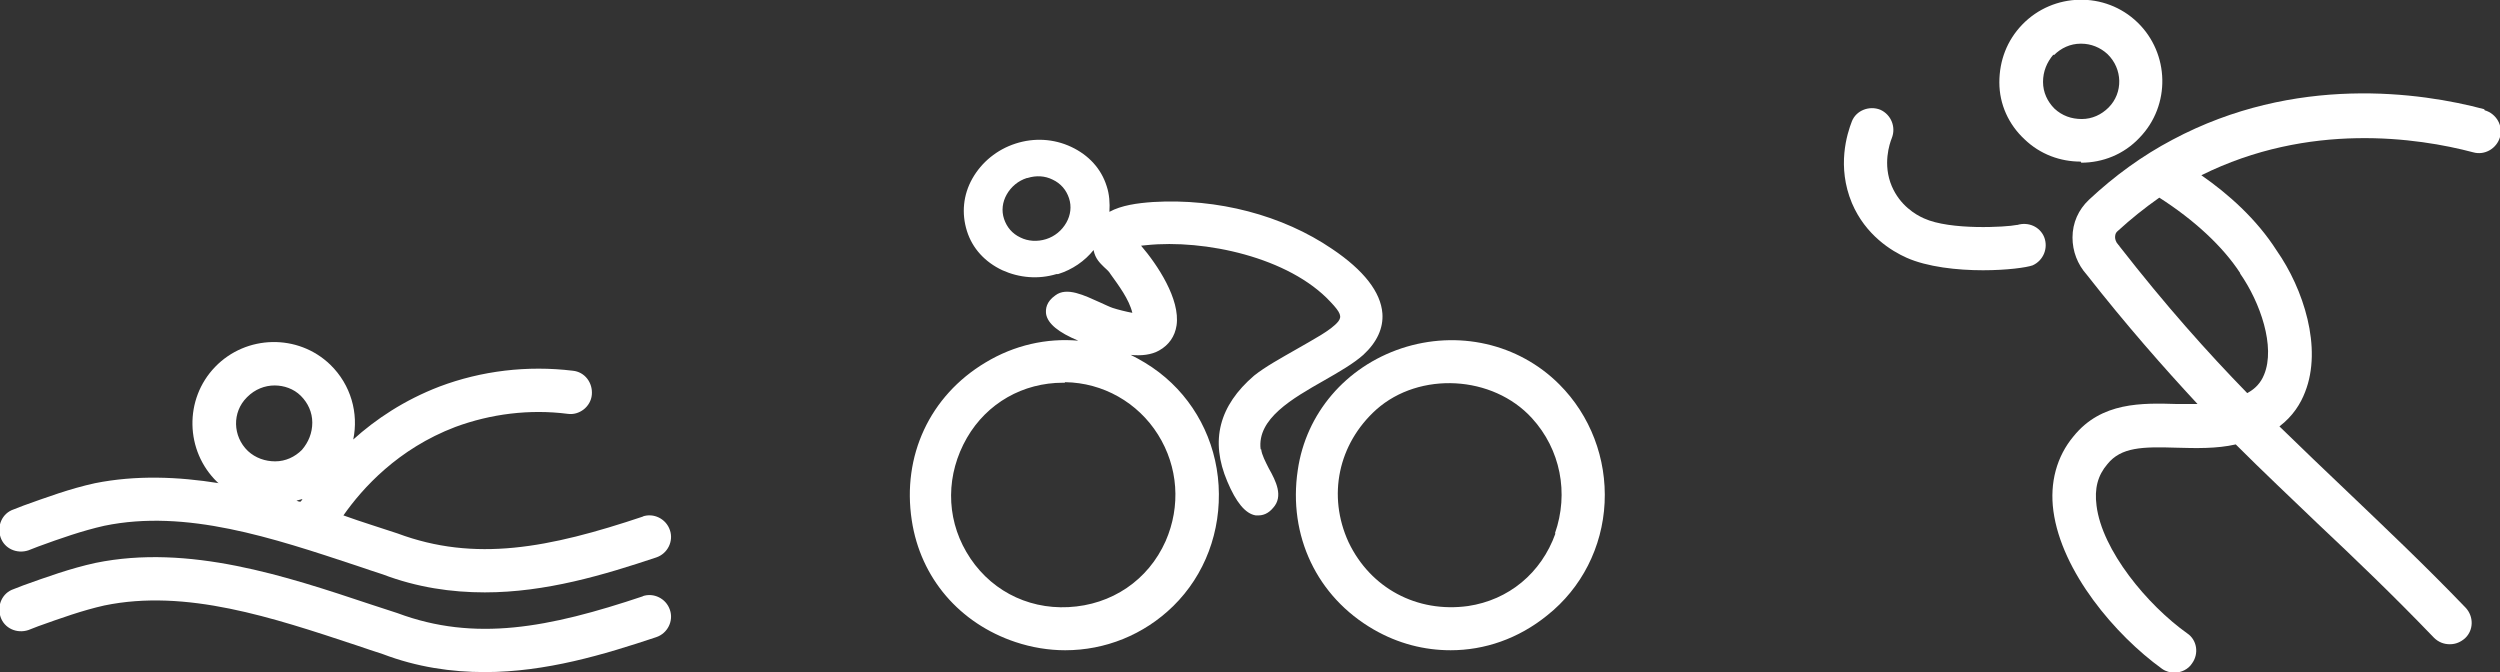
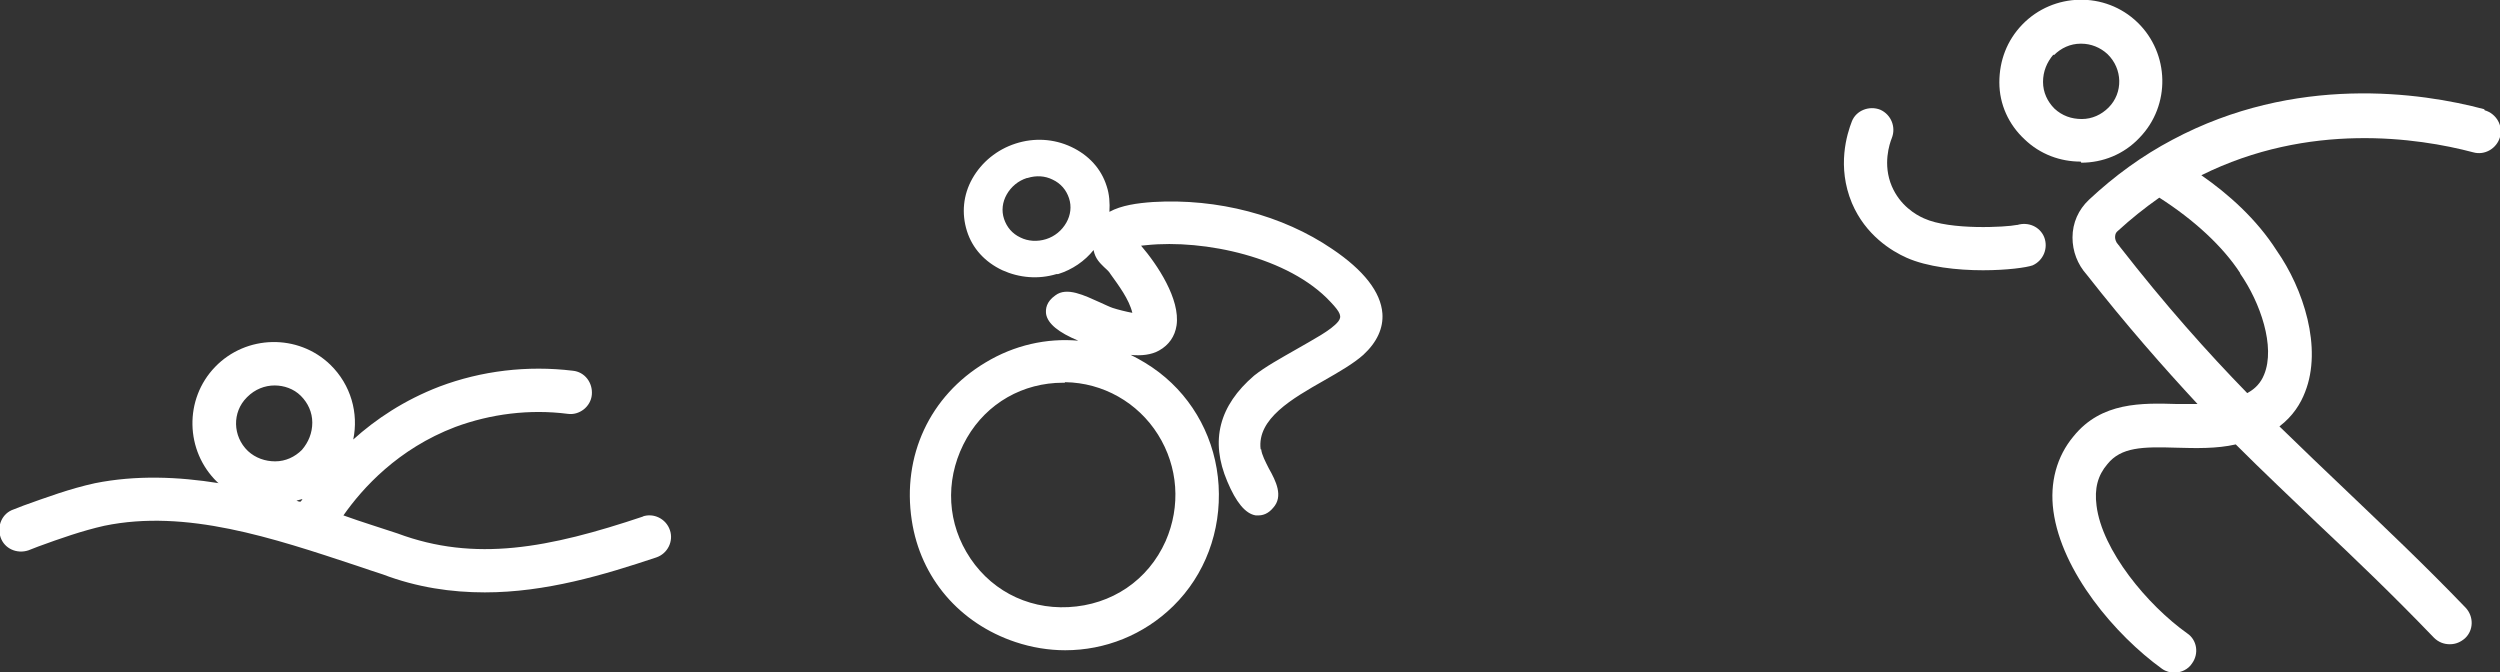
<svg xmlns="http://www.w3.org/2000/svg" id="Layer_2" data-name="Layer 2" viewBox="0 0 45.79 12.31">
  <rect x="0" y="0" width="45.79" height="12.31" fill="#333333" stroke="none" />
  <defs>
    <style>
      .cls-1 {
        fill: #fff;
      }
    </style>
  </defs>
  <g id="Layer_1-2" data-name="Layer 1">
-     <path class="cls-1" d="M11.78,10.92c-1.73.58-3.08.84-4.5.31-.16-.05-.33-.11-.49-.16-1.56-.52-3.33-1.11-5.04-.76-.46.1-.9.26-1.32.41l-.18.07c-.21.07-.31.3-.24.51.07.21.3.31.51.24l.18-.07c.42-.15.81-.29,1.21-.38,1.5-.31,3.08.22,4.62.73.17.06.33.11.48.16.63.24,1.26.33,1.87.33,1.12,0,2.18-.32,3.14-.64.21-.07.32-.3.25-.5-.07-.21-.3-.32-.5-.25h0Z" />
    <path class="cls-1" d="M11.78,9.46c-1.73.58-3.08.84-4.5.31-.16-.05-.33-.11-.49-.16-.16-.05-.33-.11-.5-.17.35-.5,1-1.22,2.05-1.62.65-.24,1.36-.33,2.06-.24.21.03.42-.13.44-.35s-.13-.42-.35-.44c-.83-.1-1.67,0-2.44.29-.65.25-1.17.6-1.58.97.1-.48-.04-1-.42-1.37-.59-.57-1.54-.55-2.11.04-.57.59-.55,1.54.04,2.11,0,0,.02.02.03.02-.75-.12-1.52-.15-2.27,0-.46.1-.89.26-1.31.41l-.18.07c-.21.07-.31.3-.24.51.07.21.3.31.51.24l.18-.07c.41-.15.81-.29,1.21-.38,1.5-.31,3.08.22,4.62.73.17.06.33.11.48.16.63.24,1.26.33,1.87.33,1.12,0,2.18-.32,3.14-.64.21-.07.32-.3.25-.5-.07-.21-.3-.32-.5-.25h0ZM4.53,7.27c.14-.14.32-.21.5-.21.17,0,.35.06.48.19.13.13.21.3.21.49s-.07.36-.19.5c-.13.13-.3.21-.49.21-.18,0-.36-.06-.5-.19-.28-.27-.29-.71-.02-.98h0ZM5.54,9.14s-.02.04-.04.05c-.02,0-.05-.01-.07-.02.04-.01.07-.02.11-.03h0Z" />
    <path class="cls-1" d="M36.94,4.12c-.19.04-1.22.1-1.7-.12-.16-.07-.44-.24-.59-.59-.17-.4-.04-.78,0-.88.08-.2-.01-.43-.21-.52-.2-.08-.44.01-.52.21-.09.23-.28.83,0,1.5.25.59.73.88,1,1,.38.17.93.23,1.4.23.44,0,.8-.05.91-.09.2-.09.29-.32.21-.52-.08-.19-.29-.28-.49-.22h0Z" />
    <path class="cls-1" d="M38.12,2.98c.39,0,.78-.15,1.07-.46.57-.59.55-1.54-.04-2.11-.59-.57-1.54-.55-2.11.04-.28.29-.42.66-.42,1.06s.17.77.46,1.04c.29.28.66.41,1.03.41h0ZM37.62,1.01c.13-.13.3-.21.49-.21,0,0,0,0,.01,0,.18,0,.35.07.48.19.28.27.29.71.02.98-.13.13-.3.21-.49.21-.19,0-.36-.06-.5-.19-.13-.13-.21-.3-.21-.49,0-.19.07-.36.19-.5Z" />
    <path class="cls-1" d="M45.5,2c-1.16-.31-3.46-.64-5.71.56-.55.29-1.06.66-1.53,1.1-.19.18-.3.42-.3.69,0,.25.09.49.26.68.73.93,1.4,1.69,2.03,2.37-.12,0-.24,0-.37,0-.65-.02-1.39-.04-1.9.59-.31.37-.44.85-.37,1.37.15,1.11,1.13,2.27,1.99,2.89.07.05.15.07.23.07.12,0,.25-.06.32-.17.13-.18.09-.43-.09-.55-.73-.52-1.56-1.52-1.66-2.34-.04-.31.02-.55.2-.76.25-.31.64-.32,1.26-.3.36.01.74.02,1.09-.06.5.5,1,.97,1.5,1.45.68.64,1.38,1.31,2.13,2.09.08.08.18.12.29.12s.2-.04.28-.11c.16-.15.16-.4.01-.56-.76-.79-1.47-1.46-2.15-2.11-.42-.4-.84-.8-1.26-1.21.25-.19.39-.42.47-.63.32-.81-.03-1.89-.52-2.59-.37-.58-.89-1.04-1.38-1.38,1.97-.98,3.96-.69,4.98-.42.21.06.43-.07.49-.28.06-.21-.07-.43-.28-.49h0ZM41.03,5.01c.37.53.65,1.34.44,1.85-.06.15-.16.26-.31.34-.73-.75-1.49-1.6-2.34-2.69,0-.01-.02-.02-.03-.04-.04-.04-.05-.1-.05-.12,0-.03,0-.08.05-.12.24-.22.49-.42.76-.61.64.41,1.16.89,1.48,1.38Z" />
-     <path class="cls-1" d="M25.67,6.38c-1.02.34-1.75,1.19-1.9,2.23-.18,1.2.35,2.32,1.39,2.92.45.26.93.38,1.41.38.62,0,1.24-.21,1.77-.64.63-.5,1.01-1.25,1.05-2.06.04-.81-.26-1.6-.83-2.17-.75-.75-1.86-1-2.89-.66h0ZM28.49,9.77c-.26.73-.86,1.22-1.6,1.33-.94.13-1.79-.33-2.19-1.17-.39-.85-.19-1.8.51-2.43.79-.7,2.13-.63,2.85.16.52.57.68,1.37.42,2.11Z" />
    <path class="cls-1" d="M23.09,8.23c-.07-.56.58-.93,1.16-1.26.28-.16.54-.31.72-.47.25-.23.37-.49.35-.76-.03-.39-.34-.79-.92-1.18-.91-.62-2.1-.93-3.28-.86-.29.02-.58.06-.8.18.01-.16,0-.32-.05-.47-.1-.32-.33-.57-.65-.72s-.68-.17-1.02-.06c-.34.11-.62.34-.79.64-.17.3-.2.64-.1.96.1.32.33.57.65.72.31.14.66.17.99.07,0,0,.02,0,.03,0,.26-.08.49-.24.65-.44.03.16.12.24.19.31.03.03.07.06.1.1l.02.03c.15.21.34.46.4.71-.11-.02-.27-.06-.36-.09-.06-.02-.14-.06-.23-.1-.29-.13-.61-.29-.82-.13-.17.12-.18.25-.17.34.03.18.23.34.59.49-.58-.05-1.17.08-1.7.4-1.02.61-1.53,1.71-1.35,2.89.16,1.06.88,1.89,1.9,2.23.3.1.61.15.91.15.73,0,1.44-.28,1.98-.81.58-.57.88-1.37.83-2.21-.05-.83-.45-1.58-1.09-2.07-.17-.13-.34-.23-.52-.32.19.02.38,0,.52-.08.18-.1.29-.26.32-.46.07-.48-.35-1.11-.65-1.46.03,0,.07-.01.1-.01,1.06-.11,2.61.22,3.37,1.04.19.2.21.27.14.36-.13.16-.46.33-.77.51-.28.16-.57.32-.77.48-.64.55-.81,1.19-.49,1.94.16.38.33.59.52.62.02,0,.03,0,.05,0,.08,0,.18-.03.27-.14.19-.21.05-.49-.08-.72-.06-.12-.13-.25-.14-.35h0ZM19.53,4.08c-.08.14-.21.25-.37.3-.16.05-.33.04-.47-.03-.15-.07-.25-.19-.3-.34-.05-.15-.03-.31.05-.45.08-.14.21-.25.37-.3,0,0,0,0,.01,0,.16-.05.32-.04.46.03.15.07.25.19.3.34.05.15.03.31-.05.45h0ZM19.51,7c.69.01,1.33.37,1.7.96.37.59.42,1.31.14,1.95-.32.72-.99,1.17-1.78,1.21-.78.04-1.48-.34-1.87-1.01-.38-.65-.37-1.43.01-2.09.37-.64,1.03-1.01,1.76-1.01.01,0,.02,0,.03,0h0Z" />
  </g>
</svg>